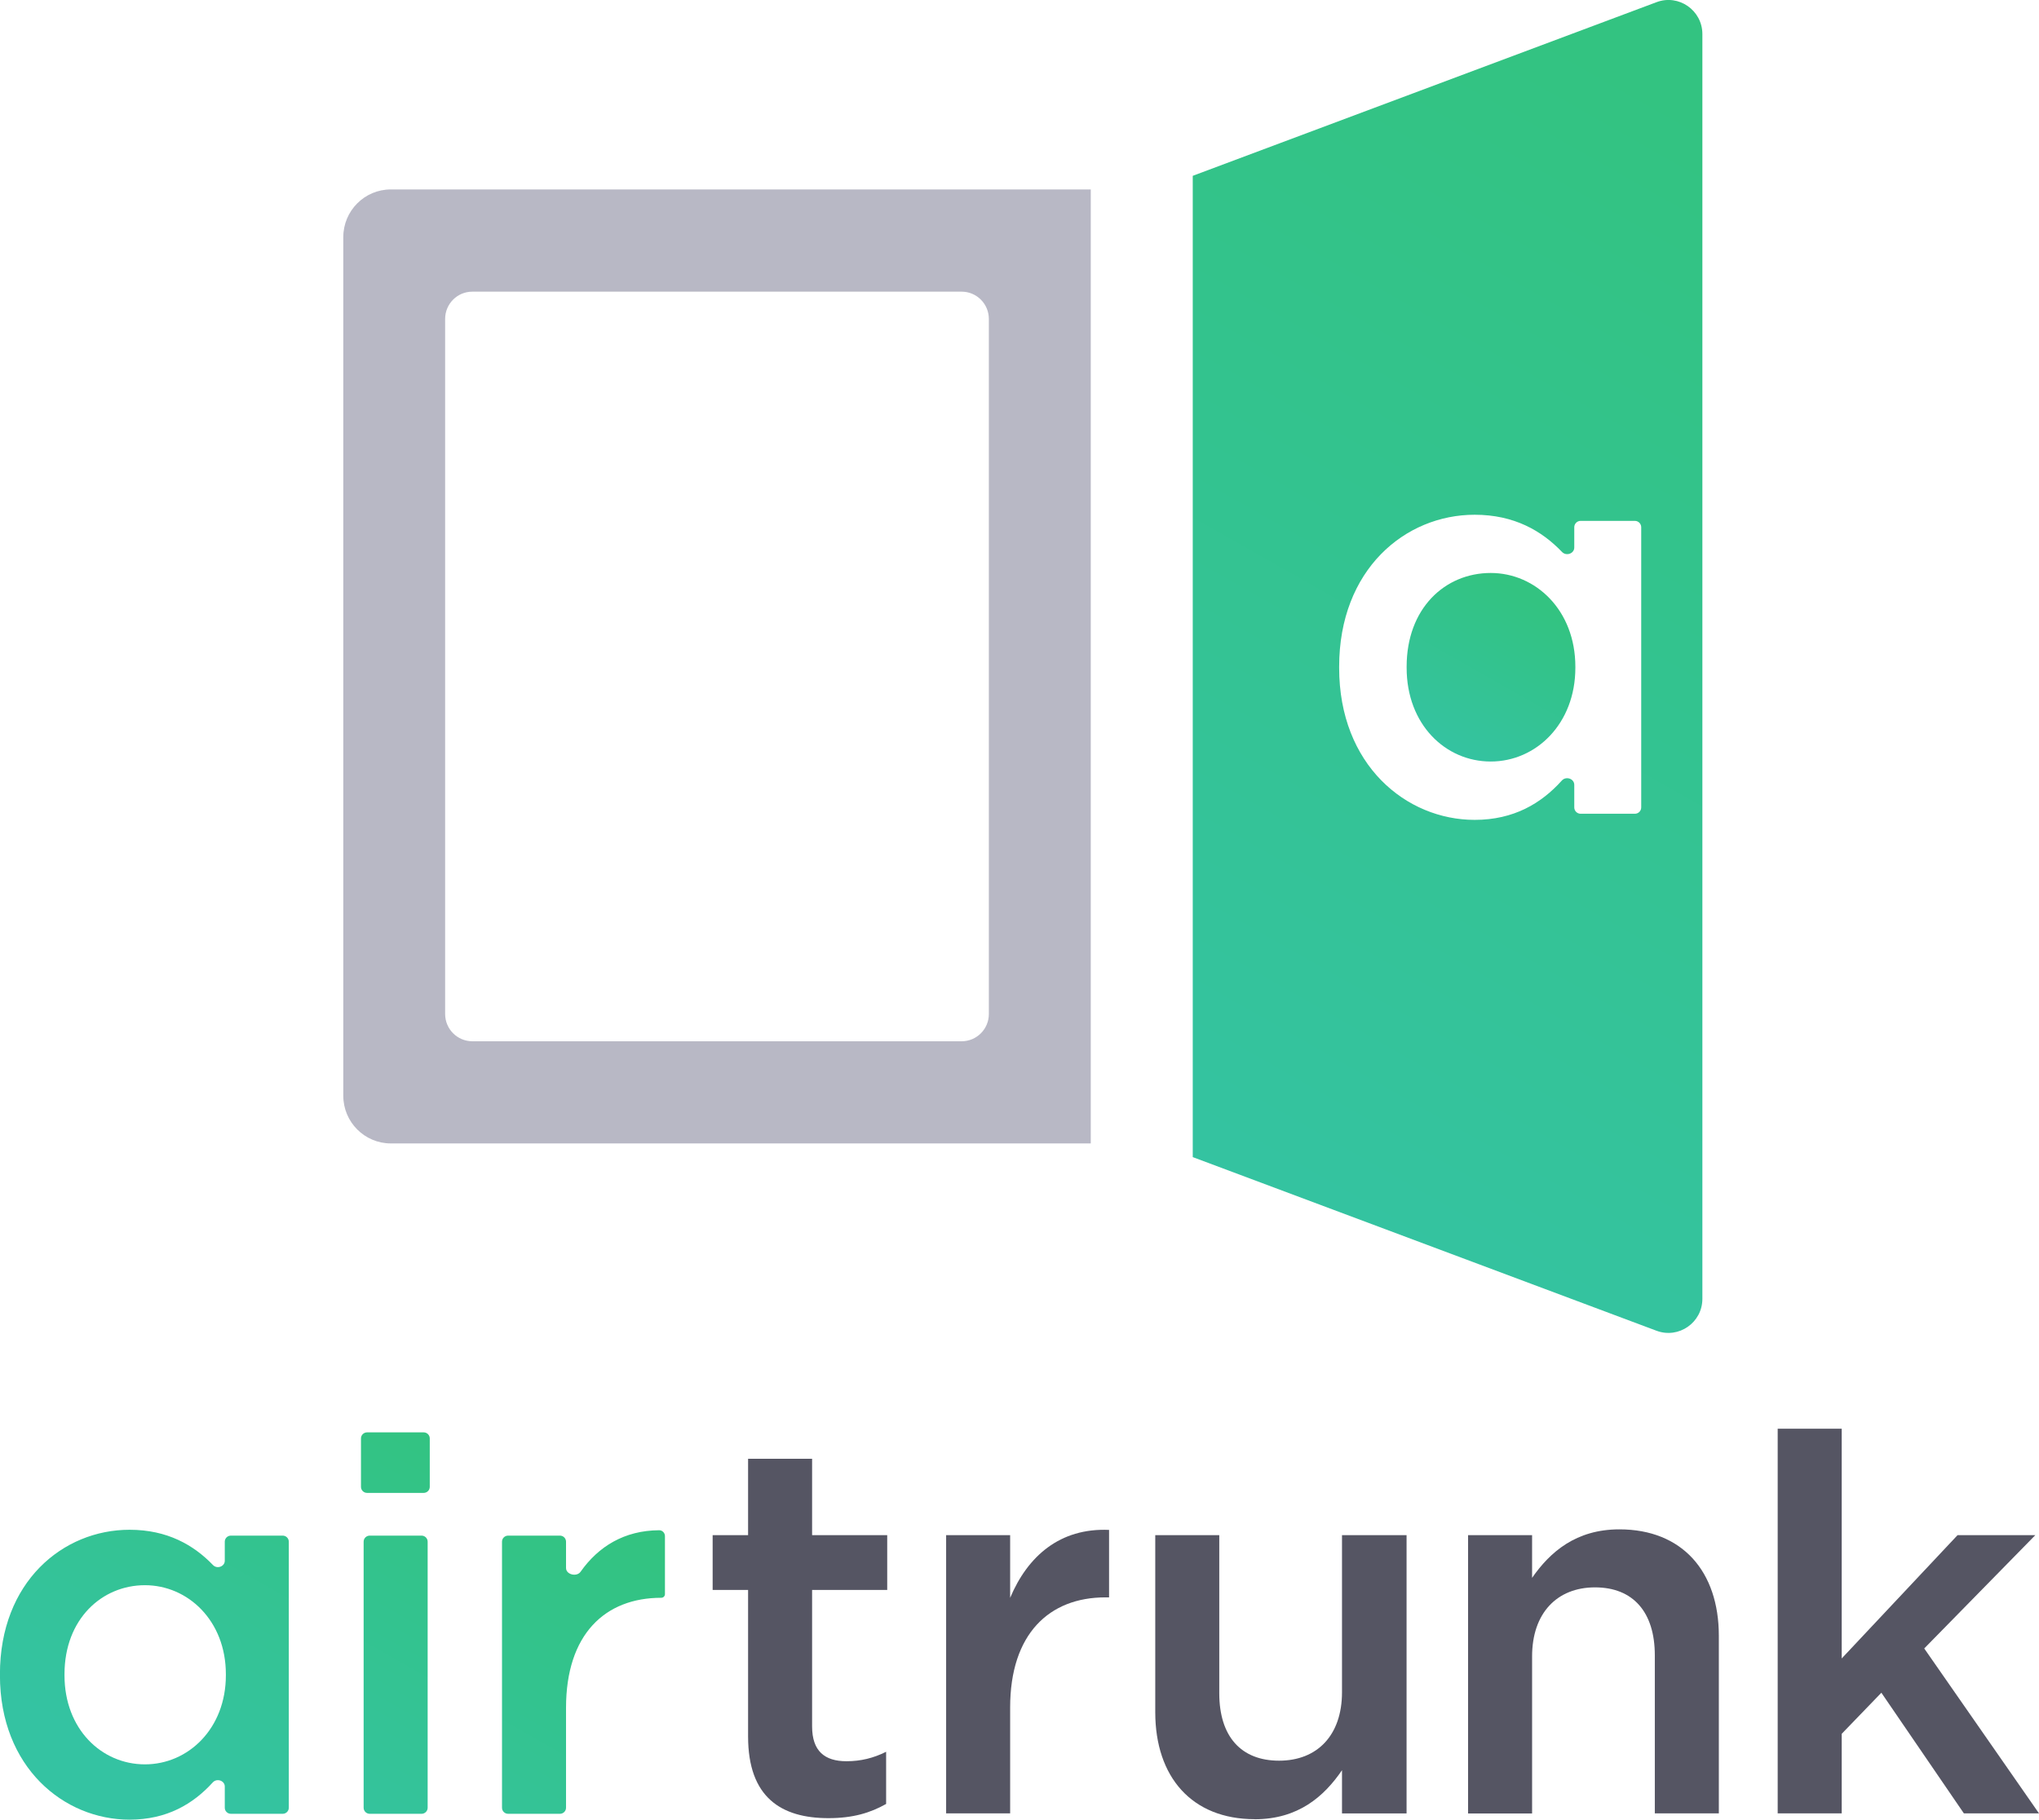
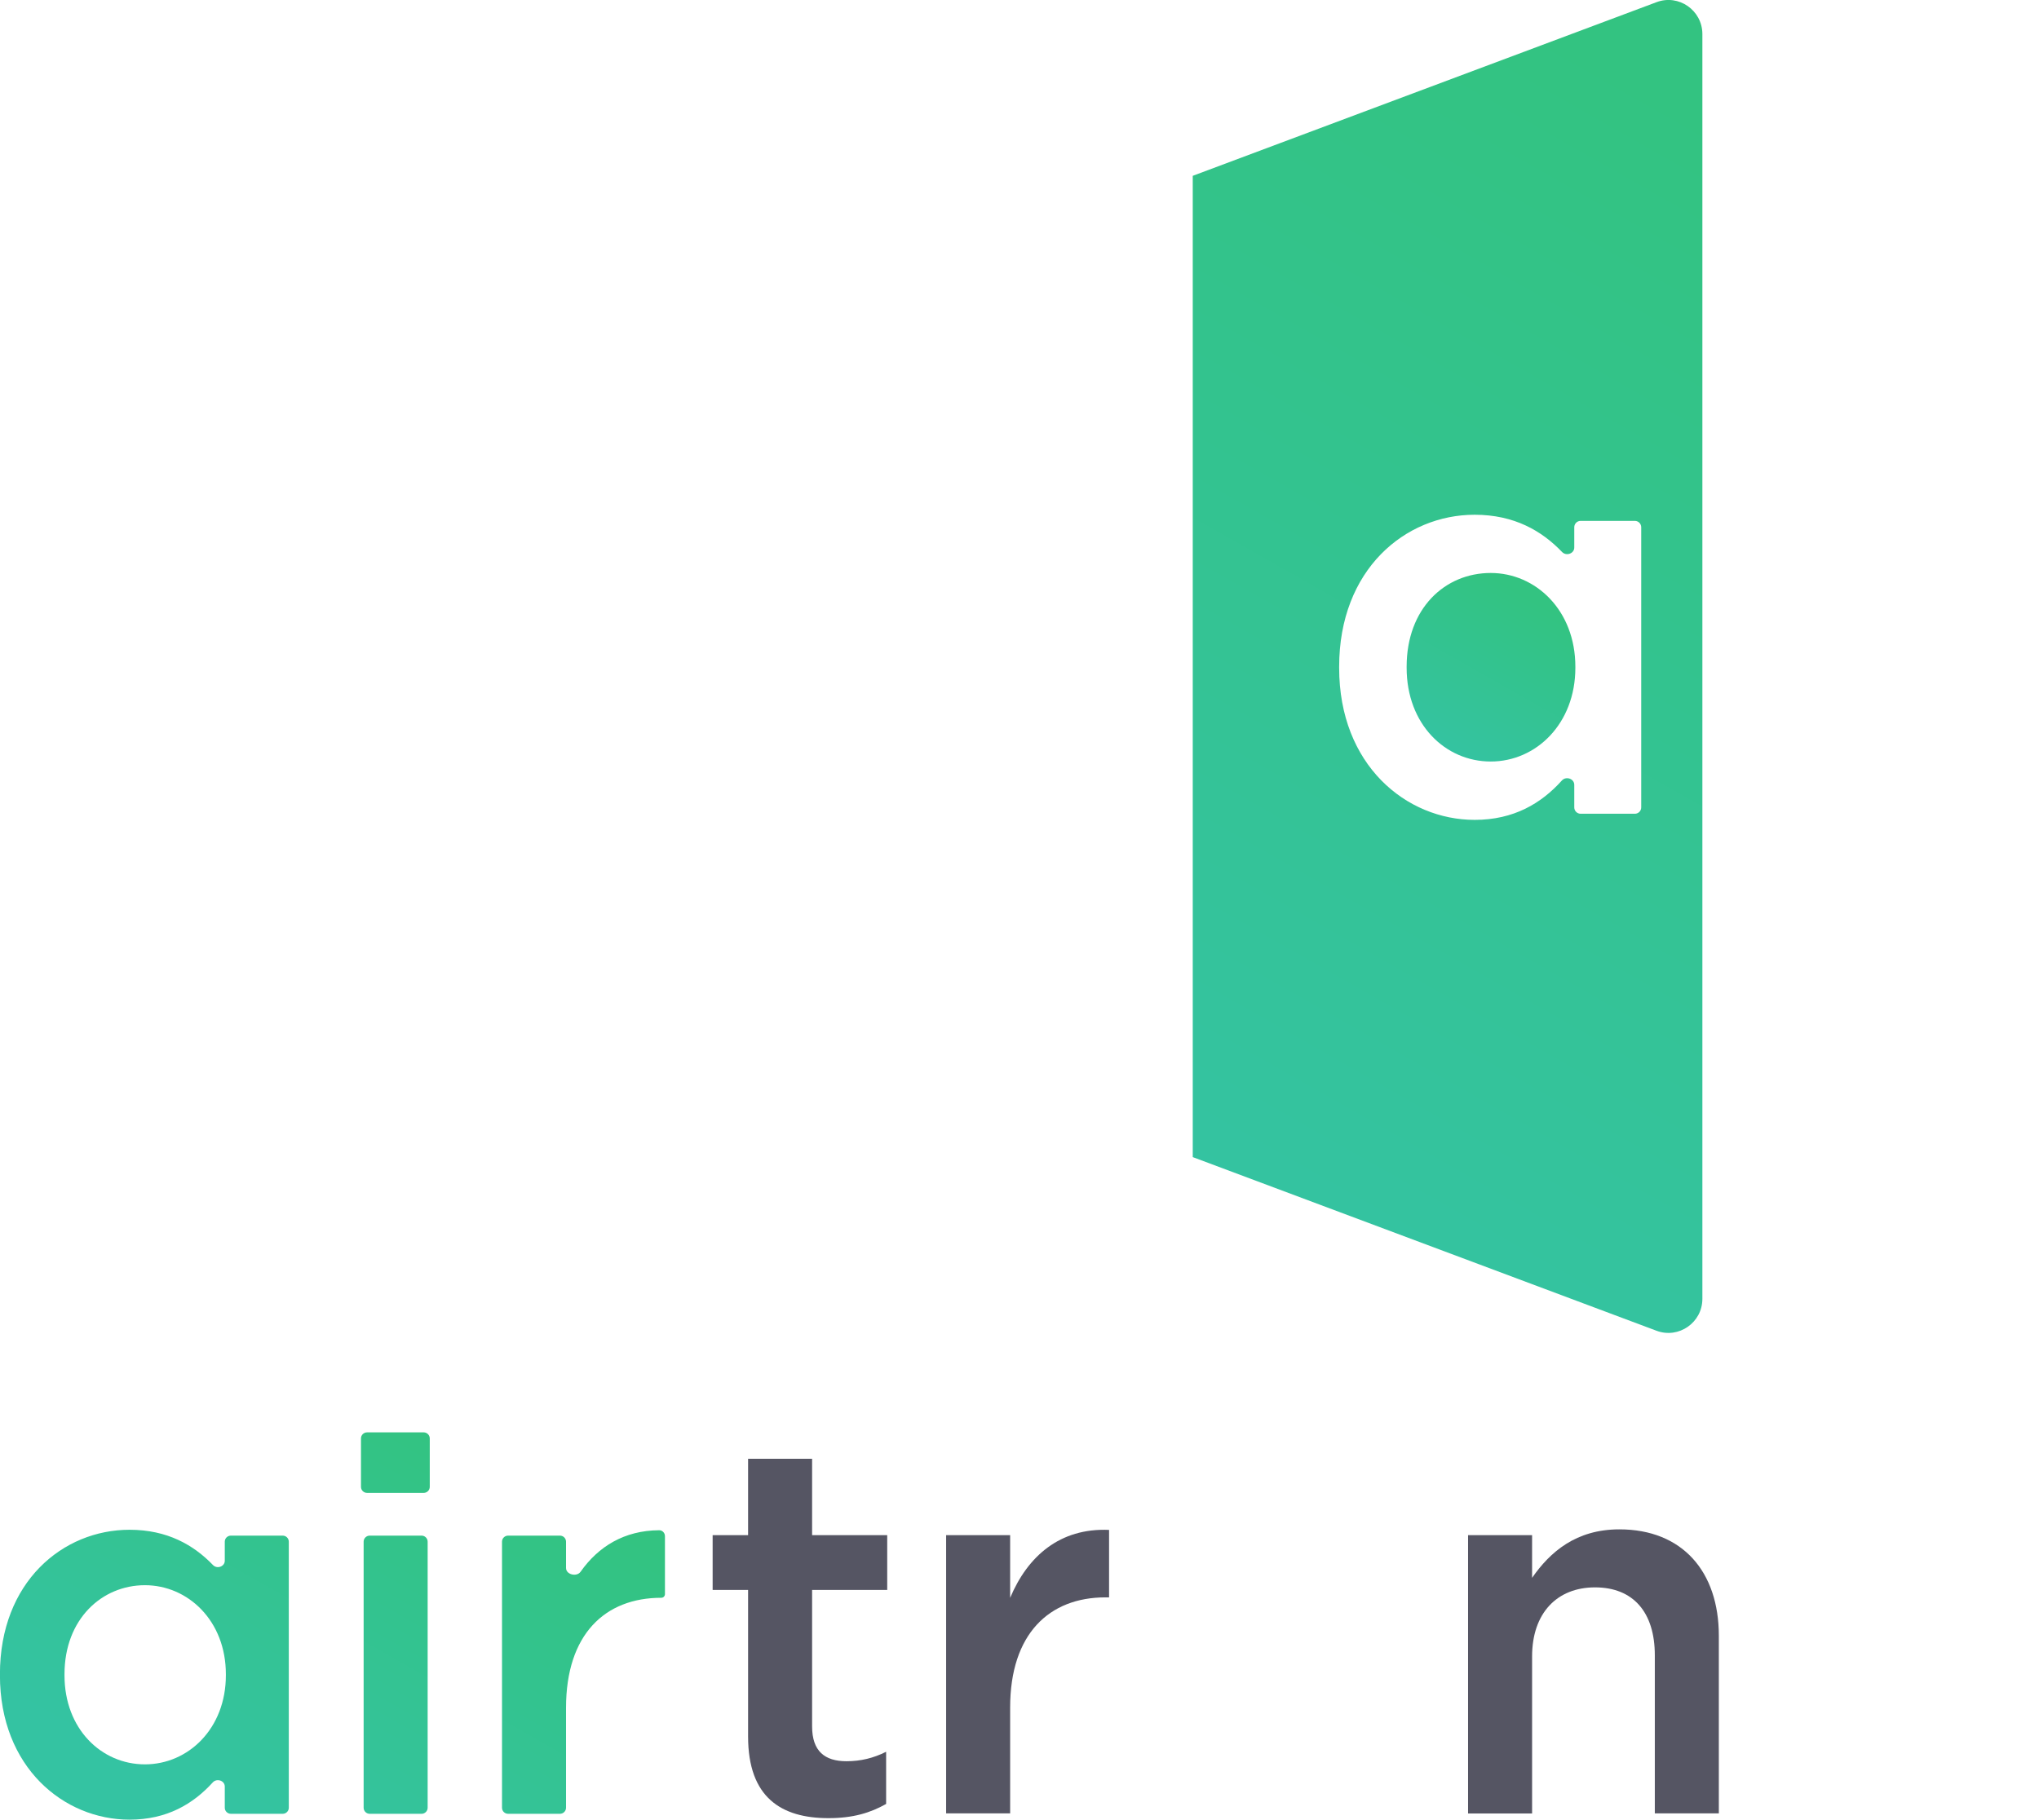
<svg xmlns="http://www.w3.org/2000/svg" xmlns:xlink="http://www.w3.org/1999/xlink" id="_レイヤー_2" viewBox="0 0 299.71 267.53">
  <defs>
    <style>.cls-1{fill:#555563;}.cls-1,.cls-2,.cls-3,.cls-4,.cls-5{stroke-width:0px;}.cls-2{fill:url(#logo_green);}.cls-3{fill:#b8b8c5;}.cls-3,.cls-4,.cls-5{fill-rule:evenodd;}.cls-4{fill:url(#_フレッシュグリーン-2);}.cls-5{fill:url(#_フレッシュグリーン);}</style>
    <linearGradient id="logo_green" x1="33.21" y1="267.53" x2="65.6" y2="210.44" gradientUnits="userSpaceOnUse">
      <stop offset="0" stop-color="#34c3a2" />
      <stop offset="1" stop-color="#33c381" />
    </linearGradient>
    <linearGradient id="_フレッシュグリーン" x1="210.68" y1="112.92" x2="225.92" y2="86.07" gradientUnits="userSpaceOnUse">
      <stop offset=".08" stop-color="#34c3a2" />
      <stop offset=".93" stop-color="#33c381" />
    </linearGradient>
    <linearGradient id="_フレッシュグリーン-2" x1="166.03" y1="191.45" x2="268.57" y2="10.72" xlink:href="#_フレッシュグリーン" />
  </defs>
  <g id="Logo_Color">
    <g id="CI_vertical">
      <path class="cls-1" d="M121.78,267.31c-6.92,0-11.82-3.02-11.82-12.01v-21.54h-5.21v-8.06h5.21v-11.23h9.41v11.23h11.04v8.06h-11.04v20.07c0,3.64,1.87,5.11,5.05,5.11,2.1,0,3.97-.46,5.83-1.39v7.67c-2.33,1.32-4.9,2.09-8.48,2.09Z" />
-       <path class="cls-1" d="M139.07,266.61v-40.91h9.41v9.22c2.57-6.12,7.31-10.3,14.54-9.99v9.92h-.54c-8.24,0-14,5.35-14,16.19v15.57h-9.41Z" />
-       <path class="cls-1" d="M184.43,267.46c-9.25,0-14.62-6.2-14.62-15.73v-26.03h9.41v23.24c0,6.35,3.19,9.92,8.79,9.92s9.25-3.72,9.25-10.07v-23.09h9.49v40.91h-9.49v-6.35c-2.64,3.87-6.45,7.21-12.83,7.21Z" />
+       <path class="cls-1" d="M139.07,266.61v-40.91h9.41v9.22c2.57-6.12,7.31-10.3,14.54-9.99v9.92h-.54c-8.24,0-14,5.35-14,16.19v15.57Z" />
      <path class="cls-1" d="M215.79,266.61v-40.91h9.41v6.28c2.64-3.8,6.45-7.13,12.83-7.13,9.25,0,14.62,6.2,14.62,15.65v26.11h-9.41v-23.24c0-6.35-3.19-9.99-8.79-9.99s-9.25,3.8-9.25,10.15v23.09h-9.41Z" />
-       <path class="cls-1" d="M261.3,266.61v-56.56h9.41v33.78l17.03-18.13h11.43l-16.33,16.66,16.87,24.25h-11.04l-12.13-17.74-5.83,6.04v11.7h-9.41Z" />
      <path class="cls-2" d="M63.17,211.48v7.12c0,.49-.4.89-.9.89h-8.31c-.5,0-.9-.4-.9-.89v-7.12c0-.49.4-.89.9-.89h8.31c.5,0,.9.4.9.89ZM61.96,225.77h-7.61c-.5,0-.9.4-.9.89v39.12c0,.49.4.89.9.89h7.61c.5,0,.9-.4.9-.89v-39.12c0-.49-.4-.89-.9-.89ZM42.45,226.66v39.12c0,.49-.4.89-.9.89h-7.61c-.5,0-.9-.4-.9-.89v-3.12c0-.87-1.17-1.26-1.76-.61-2.89,3.18-6.75,5.48-12.24,5.48-9.64,0-19.05-7.67-19.05-21.23v-.16c0-13.56,9.25-21.23,19.05-21.23,5.55,0,9.43,2.24,12.27,5.19.6.62,1.73.22,1.73-.64v-2.8c0-.49.4-.89.9-.89h7.61c.5,0,.9.4.9.89ZM33.2,246.15c0-7.9-5.6-13.09-11.9-13.09s-11.82,4.96-11.82,13.09v.16c0,7.9,5.44,13.09,11.82,13.09s11.9-5.27,11.9-13.09v-.16ZM96.88,224.98c-5.12.03-8.93,2.4-11.54,6.1-.56.8-2.14.43-2.14-.55v-3.87c0-.49-.4-.89-.9-.89h-7.61c-.5,0-.9.4-.9.89v39.12c0,.49.4.89.9.89h7.61c.5,0,.9-.4.9-.89v-14.68c0-10.85,5.75-16.19,14-16.19.3,0,.54-.24.54-.54v-8.52c0-.48-.38-.88-.86-.87Z" />
      <path class="cls-5" d="M219.12,84.24c-6.75,0-12.36,5.22-12.36,13.78v.16c0,8.32,5.69,13.78,12.36,13.78s12.44-5.55,12.44-13.78v-.16c0-8.32-5.85-13.78-12.44-13.78Z" />
      <path class="cls-4" d="M243.49.32l-68.17,25.53v144.27l68.17,25.53c3.26,1.22,6.74-1.2,6.74-4.69V5.01c0-3.49-3.48-5.92-6.74-4.69ZM241.24,118.71c0,.52-.42.93-.93.93h-7.98c-.51,0-.93-.42-.93-.93v-3.32c0-.91-1.21-1.31-1.82-.64-3.02,3.36-7.07,5.79-12.82,5.79-10.08,0-19.92-8.08-19.92-22.35v-.16c0-14.27,9.68-22.35,19.92-22.35,5.82,0,9.87,2.37,12.85,5.48.62.64,1.79.23,1.79-.66v-2.99c0-.51.42-.93.93-.93h7.98c.51,0,.93.42.93.93v41.2Z" />
-       <path class="cls-3" d="M57.45,27.85c-3.86,0-6.99,3.14-6.99,7.01v126.24c0,3.87,3.13,7.01,6.99,7.01h102.88V27.85H57.45ZM69.43,42.88c-2.21,0-4,1.79-4,4.01v102.19c0,2.21,1.79,4.01,4,4.01h71.92c2.21,0,4-1.79,4-4.01V46.89c0-2.21-1.79-4.01-4-4.01h-71.92Z" />
    </g>
  </g>
</svg>